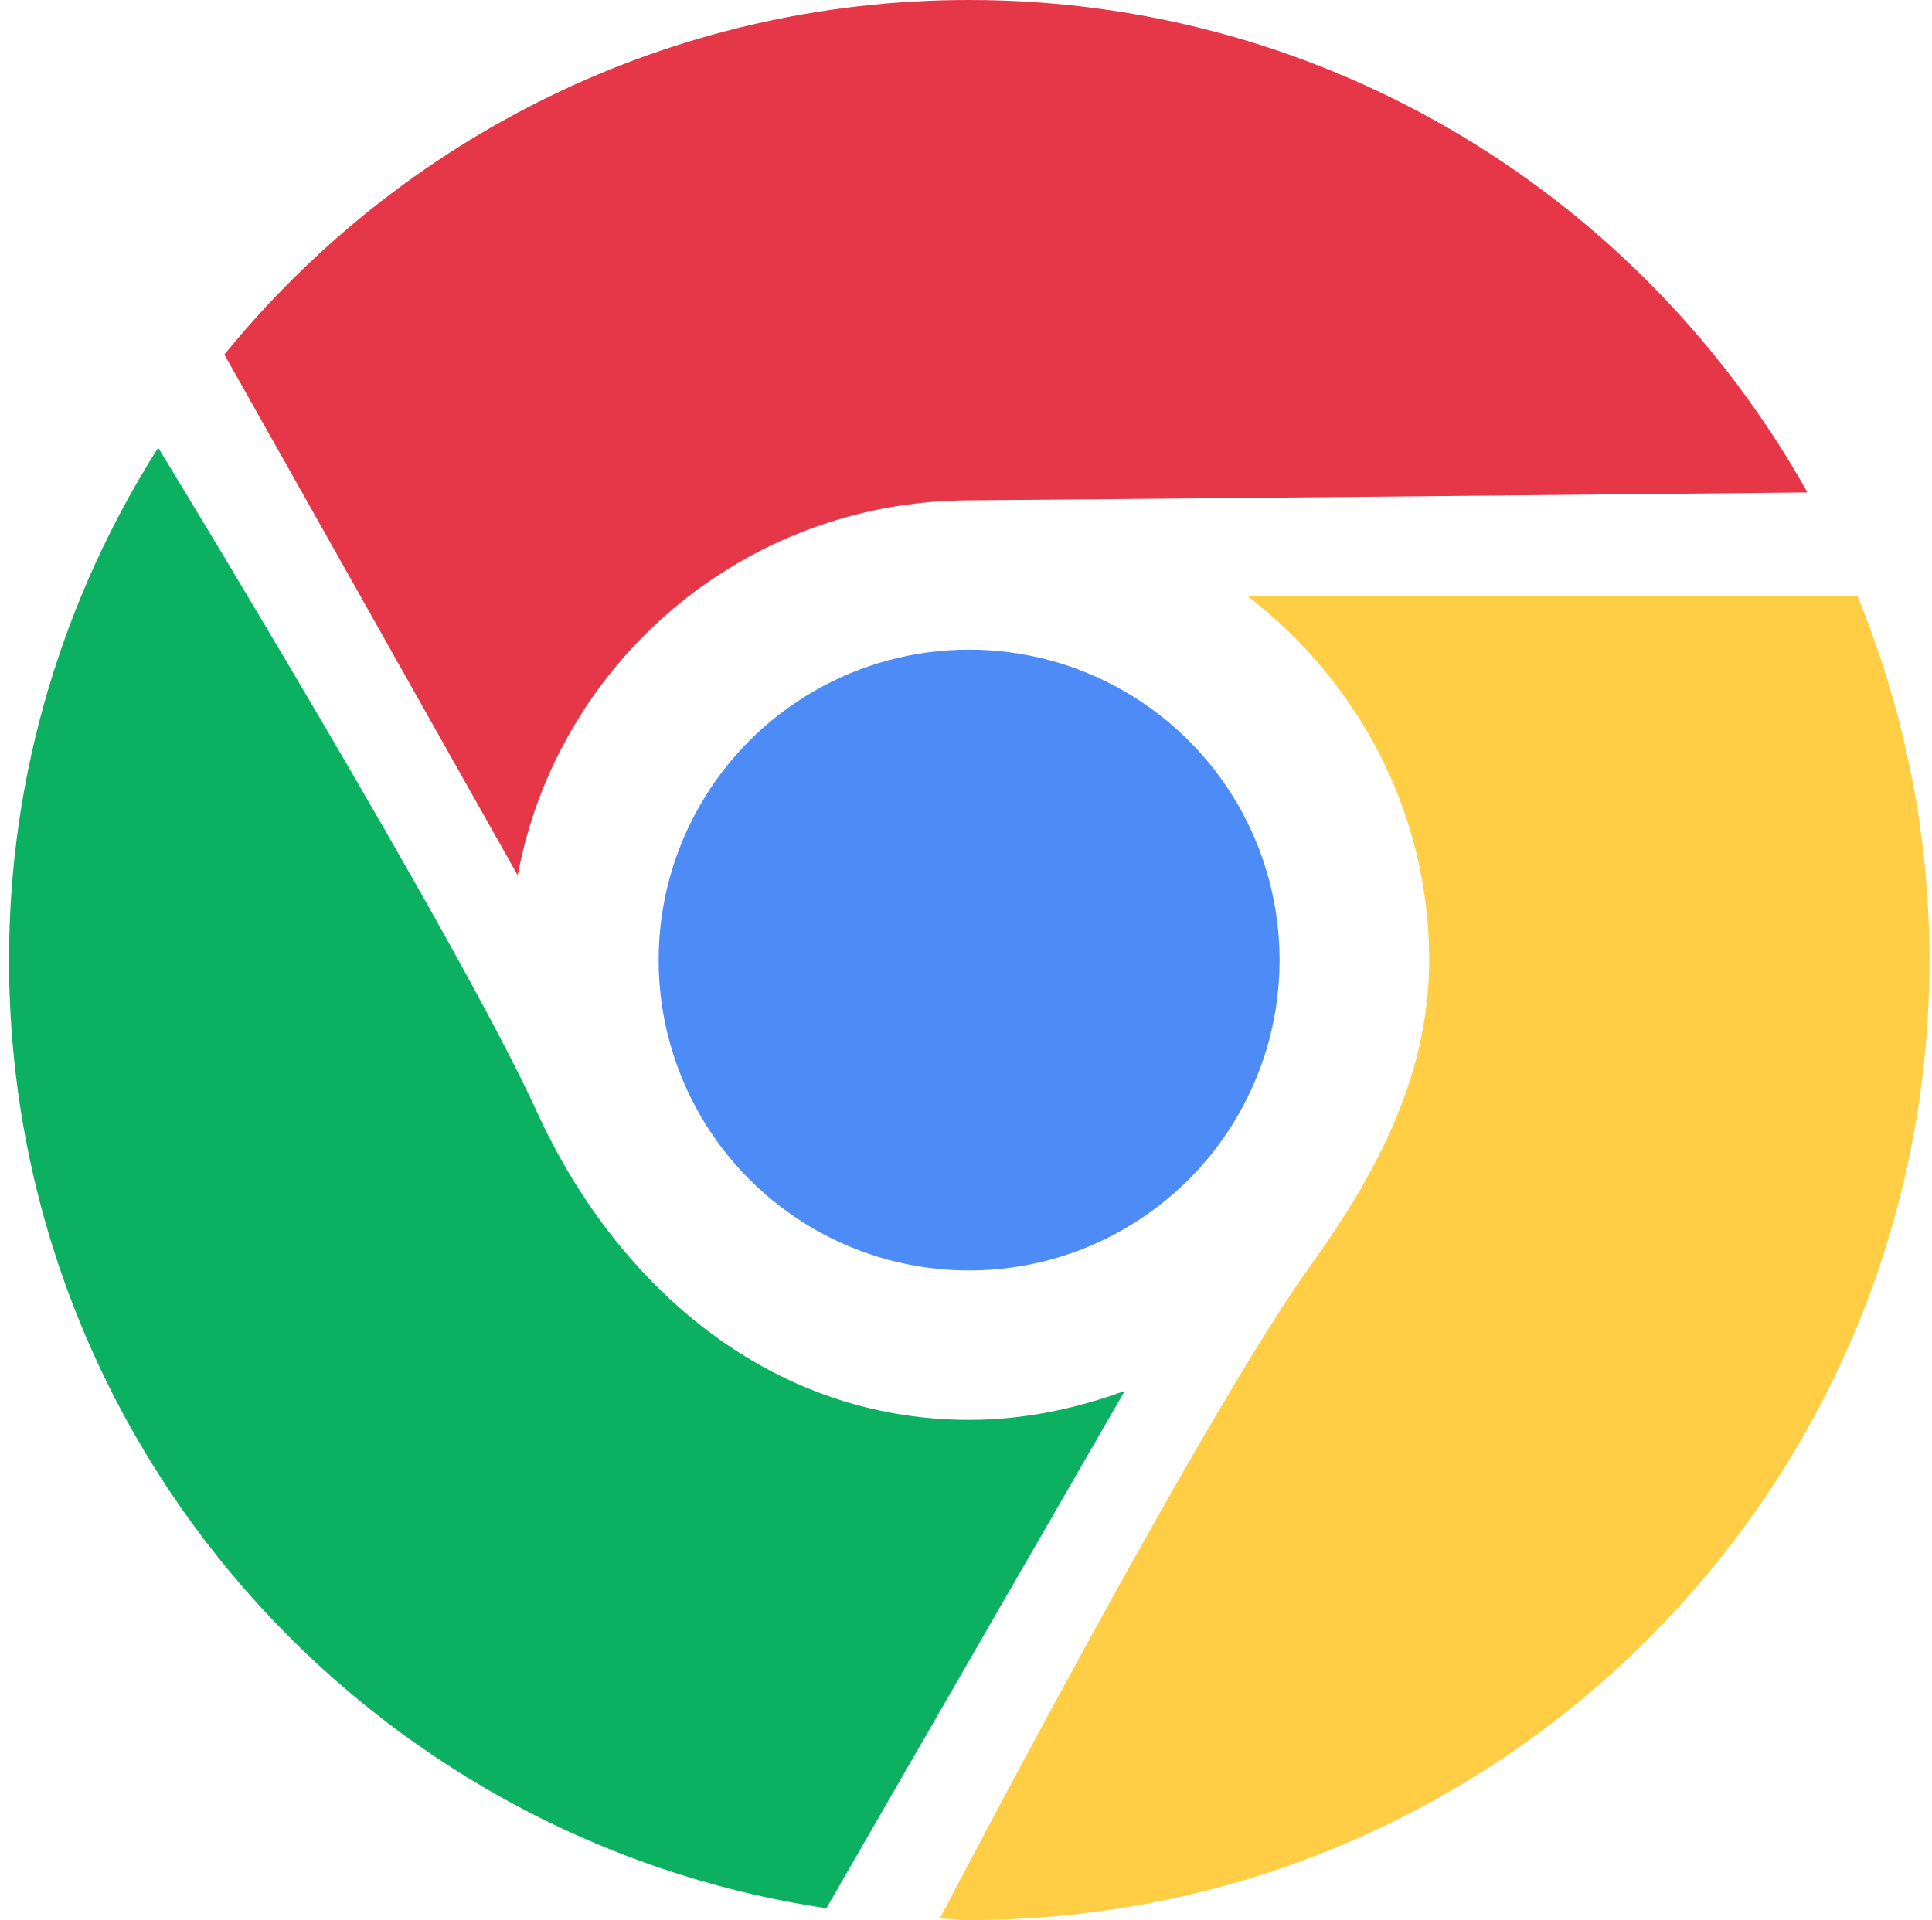
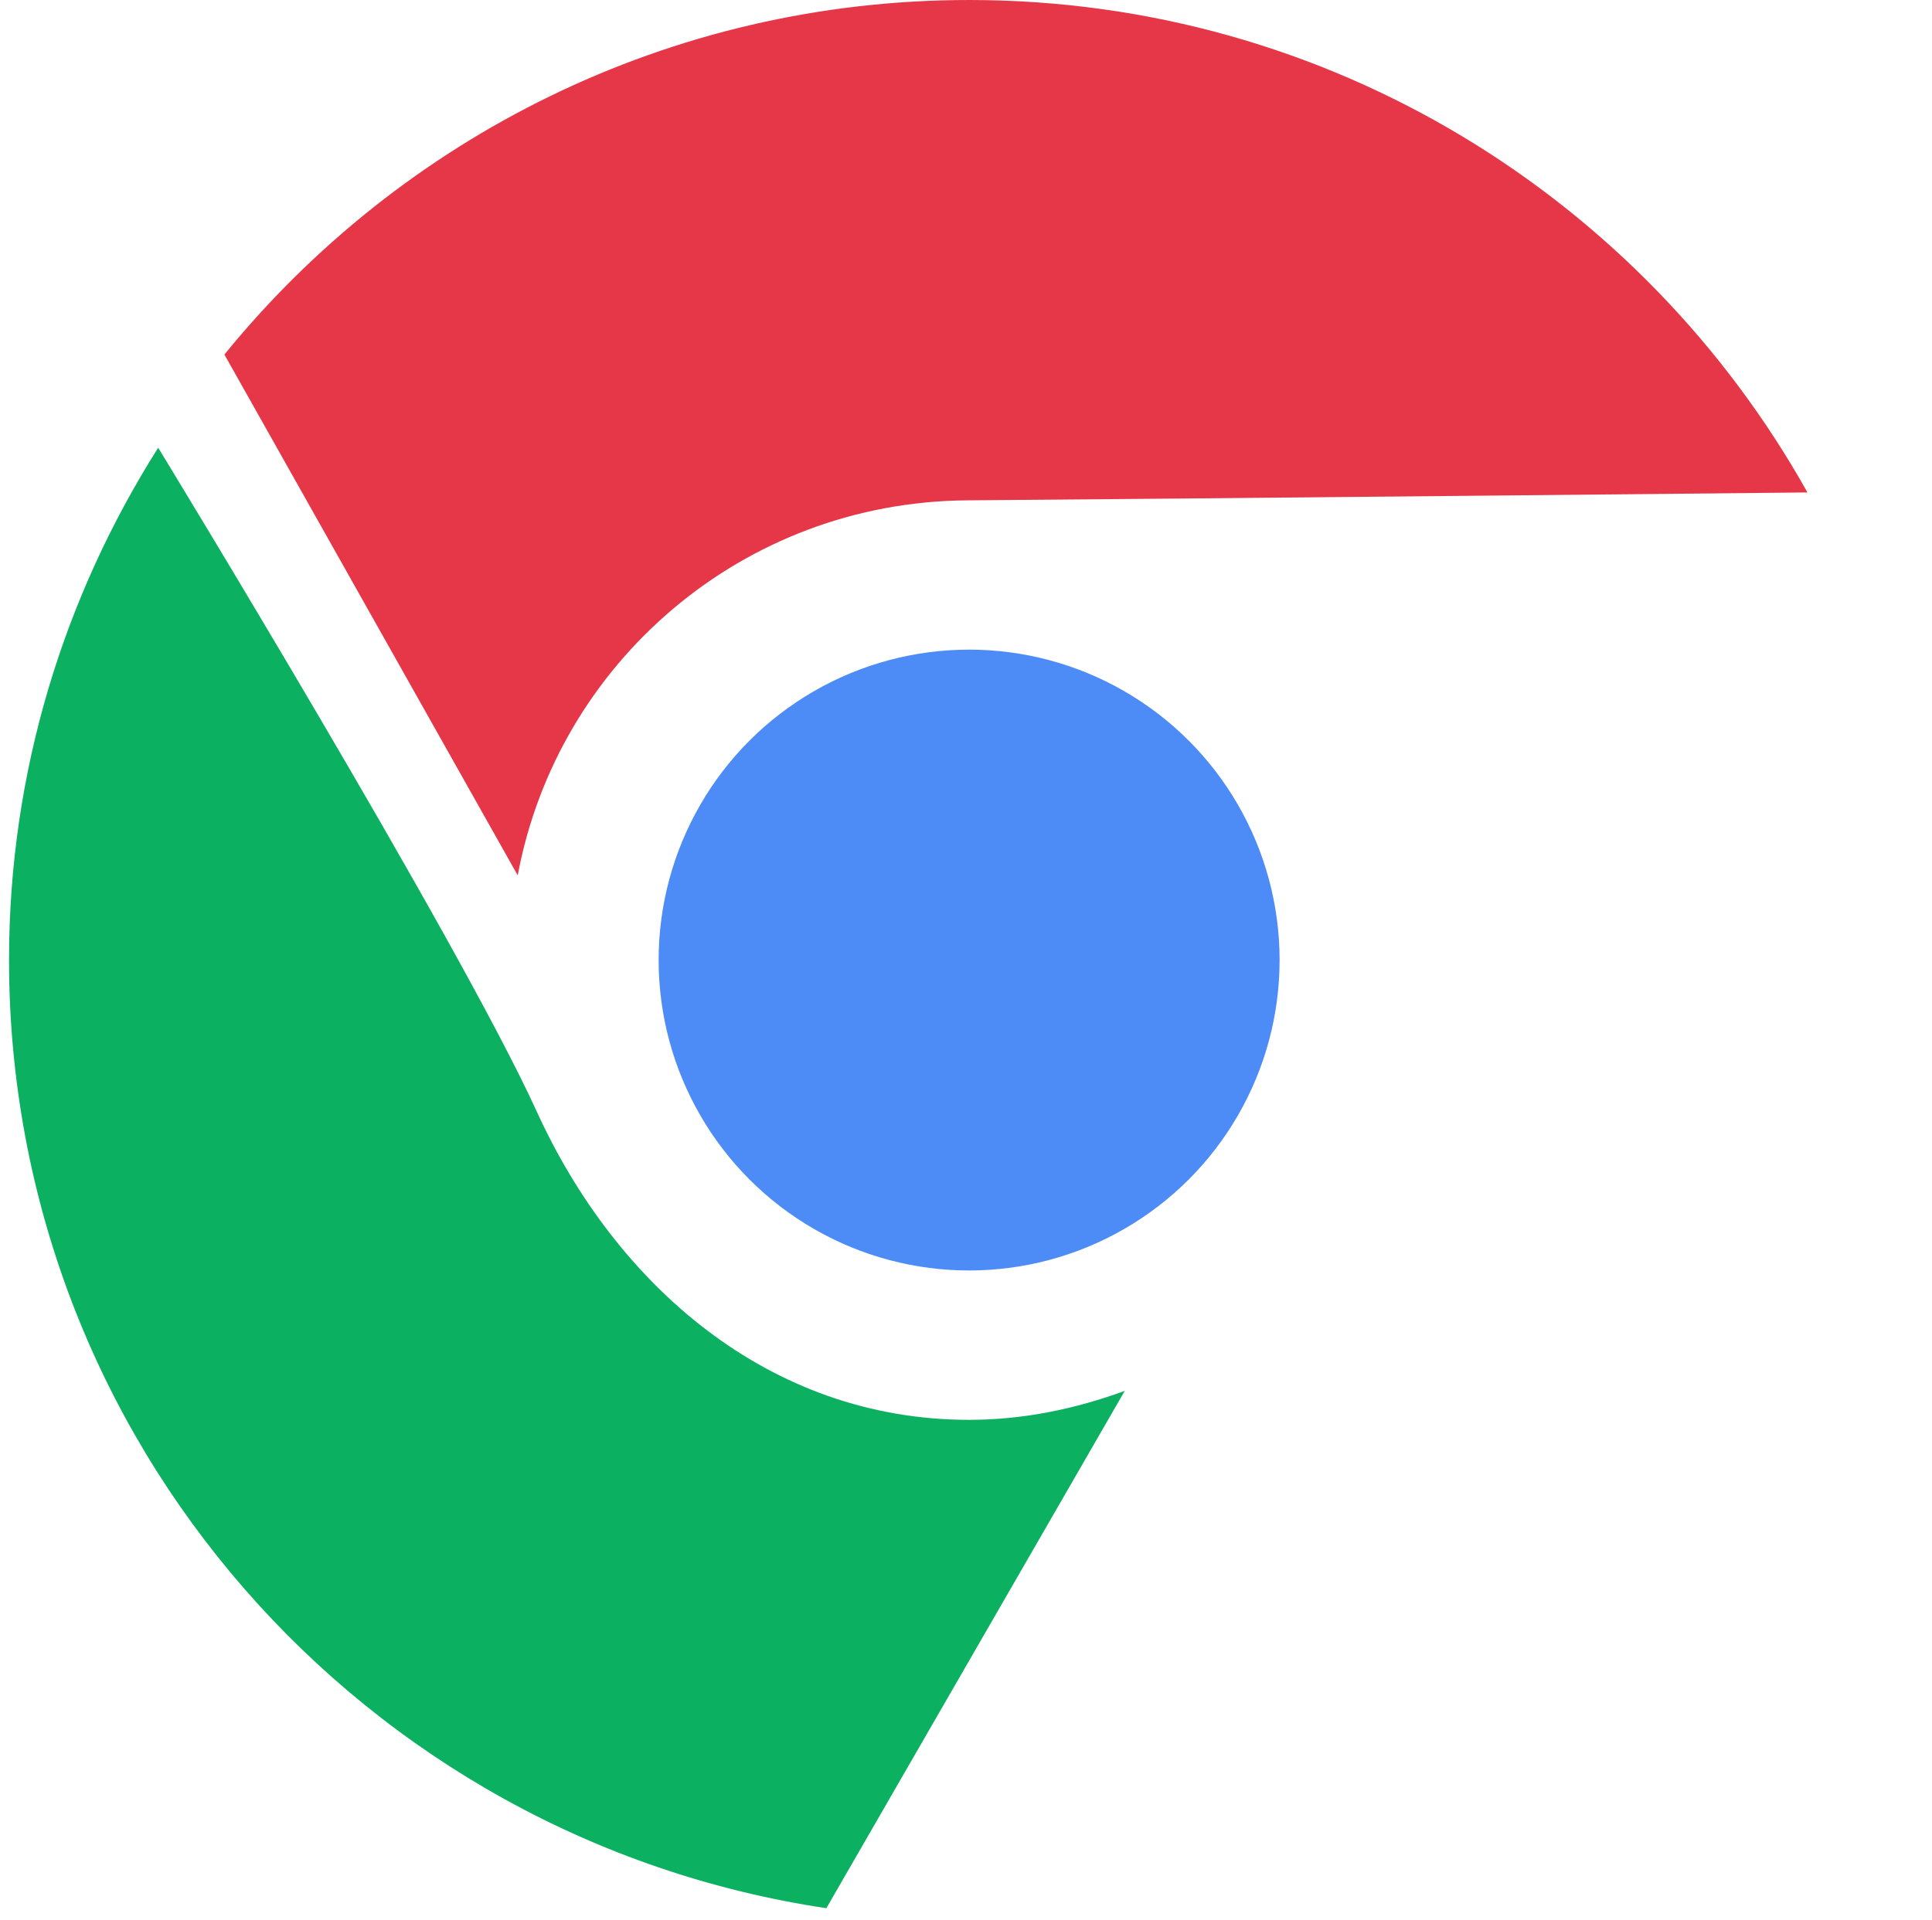
<svg xmlns="http://www.w3.org/2000/svg" width="167px" height="166px" viewBox="0 0 167 166" version="1.1">
  <title>Icon/16px/Chrome Color</title>
  <g id="Desktop" stroke="none" stroke-width="1" fill="none" fill-rule="evenodd">
    <g id="Home" transform="translate(-513, -1796)">
      <g id="Browsers" transform="translate(-424.264, 1311.736)">
        <g id="Photo" transform="translate(657.264, 144.264)">
          <g id="Chrome" transform="translate(280.78, 340)">
-             <path d="M159.773,51.523 L107.033,51.523 C116.5,58.786 122.756,70.117 122.756,82.996 C122.756,93.218 117.969,101.814 112.433,109.51 C102.981,122.662 80.455,165.87 80.455,165.87 C81.312,165.885 82.132,166 83.004,166 C128.839,166 166,128.839 166,83.003 C165.993,71.852 163.761,61.234 159.773,51.523 Z" id="Path" fill="#FFCE44" />
            <path d="M82.989,122.756 C65.647,122.756 52.43,111.036 45.62,96.106 C38.766,81.082 12.893,38.709 12.893,38.709 C4.773,51.537 1.20161658e-12,66.691 1.20161658e-12,82.996 C1.20161658e-12,124.628 30.682,159.003 70.65,164.978 L96.444,120.251 C92.225,121.791 87.733,122.756 82.989,122.756 Z" id="Path" fill="#0CB061" />
            <circle id="Oval" fill="#4D8CF6" cx="82.989" cy="83.004" r="26.838" />
            <path d="M82.824,43.258 C100.979,43.129 155.454,42.575 155.454,42.575 C141.25,17.191 114.16,-1.03206332e-13 82.996,-1.03206332e-13 C57.008,-1.03206332e-13 33.828,11.957 18.616,30.653 L43.971,75.682 C47.398,57.289 63.444,43.395 82.824,43.258 Z" id="Path" fill="#E63748" />
          </g>
        </g>
      </g>
    </g>
  </g>
</svg>